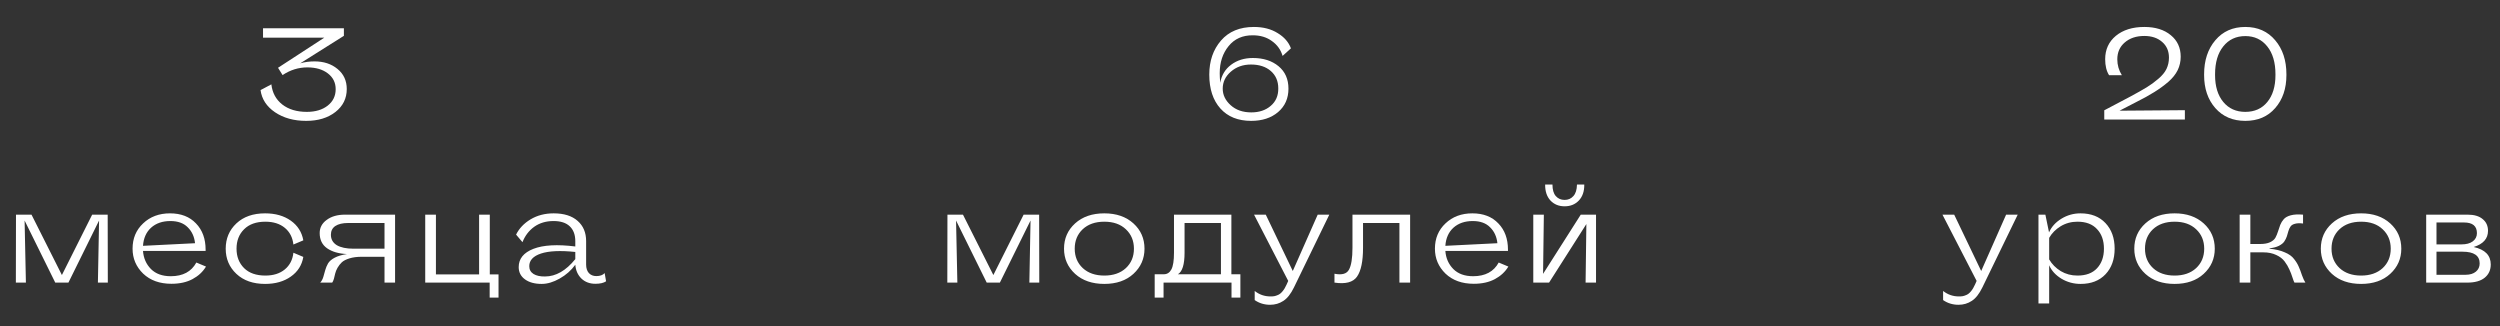
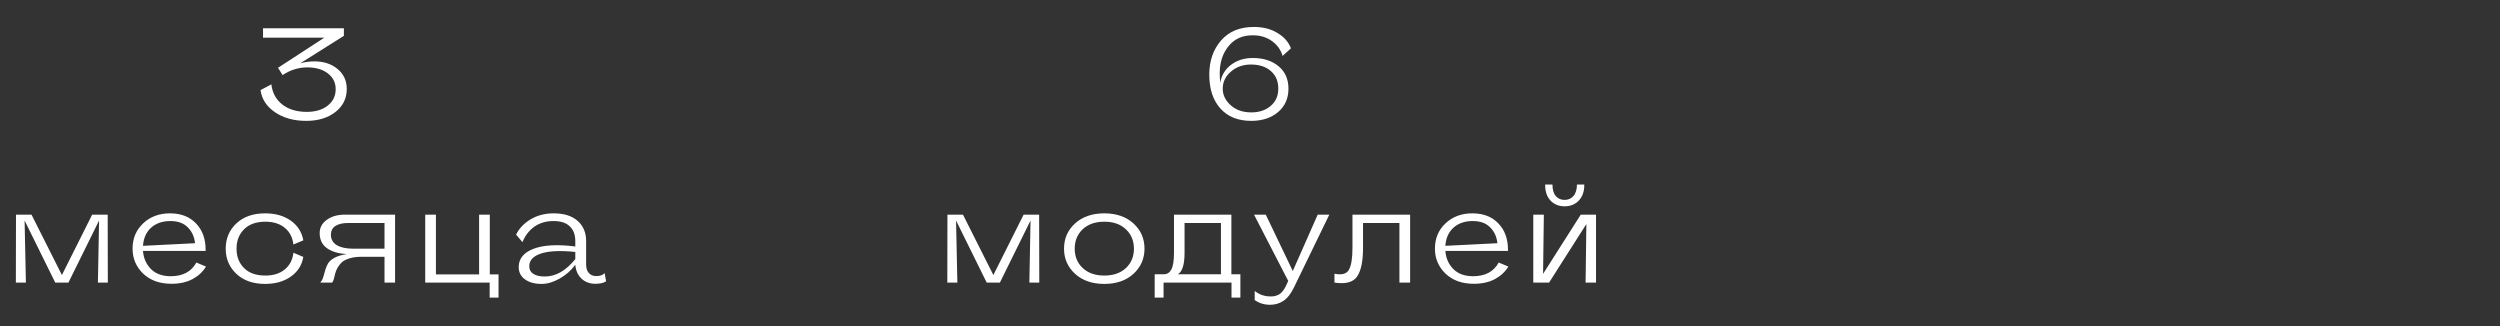
<svg xmlns="http://www.w3.org/2000/svg" width="230" height="30" viewBox="0 0 230 30" fill="none">
  <rect x="0" y="0" width="230" height="30" fill="#333333" stroke="none" />
  <path d="M28.938 5.648C29.786 5.648 30.49 5.88 31.05 6.344C31.618 6.808 31.902 7.424 31.902 8.192C31.902 9.056 31.554 9.76 30.858 10.304C30.162 10.848 29.266 11.12 28.17 11.12C27.042 11.12 26.086 10.856 25.302 10.328C24.526 9.8 24.082 9.12 23.97 8.288L24.966 7.76C25.054 8.536 25.386 9.152 25.962 9.608C26.546 10.064 27.302 10.292 28.23 10.292C29.022 10.292 29.662 10.1 30.15 9.716C30.638 9.332 30.882 8.828 30.882 8.204C30.882 7.604 30.642 7.12 30.162 6.752C29.682 6.384 29.054 6.2 28.278 6.2C27.462 6.2 26.702 6.436 25.998 6.908L25.578 6.236L29.838 3.464H24.198V2.6H31.638V3.296L27.618 5.828C28.026 5.708 28.466 5.648 28.938 5.648ZM9.907 19.748L9.919 26H9.007L9.115 20.288L6.295 26H5.083L2.263 20.288L2.383 26H1.459L1.471 19.748H2.899L5.695 25.304L8.479 19.748H9.907ZM18.064 24.152L18.952 24.524C18.664 25.004 18.252 25.388 17.716 25.676C17.18 25.964 16.532 26.108 15.772 26.108C14.692 26.108 13.824 25.796 13.168 25.172C12.52 24.54 12.196 23.776 12.196 22.88C12.196 21.936 12.52 21.16 13.168 20.552C13.816 19.936 14.64 19.628 15.64 19.628C16.648 19.628 17.444 19.936 18.028 20.552C18.62 21.16 18.916 21.968 18.916 22.976V23.084H13.156C13.204 23.748 13.448 24.304 13.888 24.752C14.328 25.192 14.936 25.412 15.712 25.412C16.824 25.412 17.608 24.992 18.064 24.152ZM15.676 20.336C14.948 20.336 14.356 20.54 13.9 20.948C13.452 21.356 13.204 21.912 13.156 22.616L17.944 22.376C17.88 21.776 17.656 21.288 17.272 20.912C16.896 20.528 16.364 20.336 15.676 20.336ZM24.413 25.352C25.149 25.352 25.745 25.164 26.201 24.788C26.657 24.412 26.921 23.9 26.993 23.252L27.905 23.636C27.777 24.396 27.393 25 26.753 25.448C26.121 25.896 25.333 26.12 24.389 26.12C23.285 26.12 22.405 25.812 21.749 25.196C21.093 24.58 20.765 23.808 20.765 22.88C20.765 21.944 21.093 21.168 21.749 20.552C22.405 19.936 23.285 19.628 24.389 19.628C25.333 19.628 26.121 19.852 26.753 20.3C27.385 20.748 27.769 21.352 27.905 22.112L26.993 22.496C26.921 21.848 26.657 21.336 26.201 20.96C25.745 20.584 25.149 20.396 24.413 20.396C23.573 20.396 22.921 20.628 22.457 21.092C21.993 21.548 21.761 22.144 21.761 22.88C21.761 23.608 21.993 24.204 22.457 24.668C22.921 25.124 23.573 25.352 24.413 25.352ZM31.739 19.748H36.347V26H35.375V23.624H33.275C32.843 23.624 32.471 23.672 32.159 23.768C31.847 23.864 31.611 23.984 31.451 24.128C31.299 24.272 31.167 24.44 31.055 24.632C30.951 24.816 30.879 24.992 30.839 25.16C30.807 25.328 30.767 25.492 30.719 25.652C30.671 25.812 30.619 25.928 30.563 26H29.459C29.587 25.864 29.683 25.688 29.747 25.472C29.819 25.248 29.879 25.036 29.927 24.836C29.983 24.636 30.067 24.436 30.179 24.236C30.299 24.036 30.503 23.86 30.791 23.708C31.079 23.556 31.455 23.444 31.919 23.372C31.167 23.34 30.559 23.164 30.095 22.844C29.639 22.524 29.411 22.056 29.411 21.44C29.411 20.944 29.627 20.54 30.059 20.228C30.491 19.908 31.051 19.748 31.739 19.748ZM32.519 22.88H35.375V20.516H32.027C31.523 20.516 31.131 20.608 30.851 20.792C30.579 20.976 30.443 21.244 30.443 21.596C30.443 22.012 30.623 22.332 30.983 22.556C31.351 22.772 31.863 22.88 32.519 22.88ZM45.865 27.38H45.049V26H39.121V19.748H40.105V25.244H44.077V19.748H45.061V25.244H45.865V27.38ZM55.628 25.124L55.76 25.88C55.536 26.032 55.208 26.108 54.776 26.108C54.256 26.108 53.828 25.948 53.492 25.628C53.156 25.3 52.968 24.876 52.928 24.356C52.552 24.876 52.072 25.3 51.488 25.628C50.912 25.956 50.36 26.12 49.832 26.12C49.192 26.12 48.68 25.98 48.296 25.7C47.912 25.42 47.72 25.044 47.72 24.572C47.72 23.804 48.172 23.244 49.076 22.892C49.988 22.54 51.272 22.468 52.928 22.676V22.196C52.928 21.596 52.756 21.136 52.412 20.816C52.076 20.496 51.58 20.336 50.924 20.336C50.236 20.336 49.644 20.512 49.148 20.864C48.66 21.216 48.3 21.688 48.068 22.28L47.48 21.584C47.76 21.016 48.204 20.548 48.812 20.18C49.428 19.812 50.136 19.628 50.936 19.628C51.888 19.628 52.624 19.86 53.144 20.324C53.664 20.78 53.924 21.4 53.924 22.184V24.344C53.924 24.672 54.008 24.932 54.176 25.124C54.352 25.308 54.58 25.4 54.86 25.4C55.204 25.4 55.46 25.308 55.628 25.124ZM50.144 25.436C51.136 25.436 52.064 24.904 52.928 23.84V23.18C51.552 23.036 50.5 23.084 49.772 23.324C49.052 23.564 48.692 23.952 48.692 24.488C48.692 24.8 48.824 25.04 49.088 25.208C49.352 25.368 49.704 25.444 50.144 25.436Z" fill="white" />
  <path d="M115.262 5.336C116.23 5.336 117.018 5.588 117.626 6.092C118.234 6.596 118.538 7.284 118.538 8.156C118.538 9.052 118.218 9.772 117.578 10.316C116.946 10.852 116.122 11.12 115.106 11.12C113.898 11.12 112.954 10.74 112.274 9.98C111.594 9.22 111.254 8.18 111.254 6.86C111.254 5.604 111.614 4.56 112.334 3.728C113.054 2.896 114.062 2.48 115.358 2.48C116.214 2.48 116.942 2.668 117.542 3.044C118.15 3.412 118.558 3.88 118.766 4.448L117.998 5.144C117.83 4.576 117.502 4.12 117.014 3.776C116.534 3.424 115.95 3.248 115.262 3.248C114.318 3.24 113.574 3.572 113.03 4.244C112.486 4.908 112.214 5.74 112.214 6.74C112.214 6.988 112.23 7.28 112.262 7.616C112.382 6.92 112.714 6.368 113.258 5.96C113.81 5.544 114.478 5.336 115.262 5.336ZM115.118 10.34C115.846 10.34 116.442 10.14 116.906 9.74C117.378 9.34 117.61 8.804 117.602 8.132C117.602 7.468 117.374 6.936 116.918 6.536C116.462 6.136 115.85 5.936 115.082 5.936C114.354 5.936 113.738 6.156 113.234 6.596C112.738 7.028 112.49 7.548 112.49 8.156C112.49 8.732 112.734 9.24 113.222 9.68C113.71 10.12 114.342 10.34 115.118 10.34ZM95.601 19.748L95.613 26H94.701L94.809 20.288L91.989 26H90.777L87.957 20.288L88.077 26H87.153L87.165 19.748H88.593L91.389 25.304L94.173 19.748H95.601ZM101.598 19.628C102.702 19.628 103.594 19.936 104.274 20.552C104.954 21.168 105.294 21.944 105.294 22.88C105.294 23.8 104.954 24.572 104.274 25.196C103.602 25.812 102.71 26.12 101.598 26.12C100.486 26.12 99.59 25.812 98.91 25.196C98.23 24.572 97.89 23.8 97.89 22.88C97.89 21.944 98.23 21.168 98.91 20.552C99.59 19.936 100.486 19.628 101.598 19.628ZM103.578 24.668C104.074 24.204 104.322 23.608 104.322 22.88C104.322 22.152 104.074 21.556 103.578 21.092C103.09 20.628 102.43 20.396 101.598 20.396C100.766 20.396 100.102 20.628 99.606 21.092C99.118 21.556 98.874 22.152 98.874 22.88C98.874 23.608 99.122 24.204 99.618 24.668C100.114 25.124 100.774 25.352 101.598 25.352C102.422 25.352 103.082 25.124 103.578 24.668ZM107.047 27.38H106.231V25.232H107.071C107.375 25.232 107.607 25.084 107.767 24.788C107.927 24.484 108.007 23.972 108.007 23.252V19.748H113.287V25.232H114.115V27.38H113.299V26H107.047V27.38ZM108.367 25.232H112.327V20.516H108.979V23.252C108.979 24.332 108.775 24.992 108.367 25.232ZM118.936 24.932L121.228 19.748H122.296L119.044 26.444C118.756 27.036 118.432 27.448 118.072 27.68C117.712 27.92 117.304 28.04 116.848 28.04C116.32 28.04 115.848 27.896 115.432 27.608V26.768C115.856 27.104 116.34 27.272 116.884 27.272C117.02 27.272 117.136 27.264 117.232 27.248C117.328 27.232 117.448 27.192 117.592 27.128C117.736 27.064 117.872 26.952 118 26.792C118.136 26.632 118.26 26.424 118.372 26.168L118.516 25.844L115.372 19.748H116.452L118.936 24.932ZM124.427 19.748H129.731V26H128.747V20.516H125.399V22.796C125.399 24.036 125.215 24.92 124.847 25.448C124.487 25.968 123.795 26.152 122.771 26V25.184C123.451 25.32 123.895 25.196 124.103 24.812C124.319 24.428 124.427 23.756 124.427 22.796V19.748ZM137.881 24.152L138.769 24.524C138.481 25.004 138.069 25.388 137.533 25.676C136.997 25.964 136.349 26.108 135.589 26.108C134.509 26.108 133.641 25.796 132.985 25.172C132.337 24.54 132.013 23.776 132.013 22.88C132.013 21.936 132.337 21.16 132.985 20.552C133.633 19.936 134.457 19.628 135.457 19.628C136.465 19.628 137.261 19.936 137.845 20.552C138.437 21.16 138.733 21.968 138.733 22.976V23.084H132.973C133.021 23.748 133.265 24.304 133.705 24.752C134.145 25.192 134.753 25.412 135.529 25.412C136.641 25.412 137.425 24.992 137.881 24.152ZM135.493 20.336C134.765 20.336 134.173 20.54 133.717 20.948C133.269 21.356 133.021 21.912 132.973 22.616L137.761 22.376C137.697 21.776 137.473 21.288 137.089 20.912C136.713 20.528 136.181 20.336 135.493 20.336ZM143.942 18.98C143.414 18.98 142.982 18.804 142.646 18.452C142.31 18.092 142.146 17.6 142.154 16.976H142.826C142.826 17.456 142.93 17.812 143.138 18.044C143.346 18.276 143.614 18.392 143.942 18.392C144.27 18.392 144.538 18.276 144.746 18.044C144.962 17.812 145.074 17.456 145.082 16.976H145.754C145.762 17.6 145.594 18.092 145.25 18.452C144.914 18.804 144.478 18.98 143.942 18.98ZM141.962 25.196L145.43 19.748H146.834V26H145.874L145.946 20.612L142.514 26H141.062V19.748H142.034L141.962 25.196Z" fill="white" />
-   <path d="M196.46 9.428L194.996 10.184L201.008 10.136V11H193.592V10.148L196.028 8.864C196.636 8.536 197.124 8.26 197.492 8.036C197.86 7.812 198.216 7.552 198.56 7.256C198.912 6.96 199.164 6.656 199.316 6.344C199.468 6.024 199.544 5.676 199.544 5.3C199.544 4.7 199.336 4.22 198.92 3.86C198.504 3.492 197.956 3.308 197.276 3.308C196.54 3.308 195.94 3.508 195.476 3.908C195.02 4.3 194.792 4.816 194.792 5.456C194.792 5.984 194.932 6.472 195.212 6.92H194.036C193.796 6.544 193.676 6.052 193.676 5.444C193.676 4.556 194.004 3.84 194.66 3.296C195.324 2.752 196.196 2.48 197.276 2.48C198.292 2.48 199.104 2.732 199.712 3.236C200.32 3.732 200.624 4.392 200.624 5.216C200.624 5.656 200.532 6.068 200.348 6.452C200.164 6.828 199.876 7.188 199.484 7.532C199.092 7.868 198.664 8.18 198.2 8.468C197.744 8.756 197.164 9.076 196.46 9.428ZM206.57 2.48C207.714 2.48 208.63 2.888 209.318 3.704C210.006 4.512 210.35 5.556 210.35 6.836V6.908C210.35 8.148 210.006 9.16 209.318 9.944C208.638 10.728 207.722 11.12 206.57 11.12C205.418 11.12 204.498 10.728 203.81 9.944C203.122 9.16 202.778 8.148 202.778 6.908V6.836C202.778 5.556 203.122 4.512 203.81 3.704C204.498 2.888 205.418 2.48 206.57 2.48ZM204.542 9.38C205.046 9.988 205.722 10.292 206.57 10.292C207.418 10.292 208.09 9.992 208.586 9.392C209.09 8.784 209.342 7.956 209.342 6.908V6.836C209.342 5.748 209.09 4.892 208.586 4.268C208.082 3.636 207.41 3.32 206.57 3.32C205.722 3.32 205.046 3.636 204.542 4.268C204.038 4.892 203.786 5.748 203.786 6.836V6.908C203.786 7.948 204.038 8.772 204.542 9.38ZM182.27 24.932L184.562 19.748H185.63L182.378 26.444C182.09 27.036 181.766 27.448 181.406 27.68C181.046 27.92 180.638 28.04 180.182 28.04C179.654 28.04 179.182 27.896 178.766 27.608V26.768C179.19 27.104 179.674 27.272 180.218 27.272C180.354 27.272 180.47 27.264 180.566 27.248C180.662 27.232 180.782 27.192 180.926 27.128C181.07 27.064 181.206 26.952 181.334 26.792C181.47 26.632 181.594 26.424 181.706 26.168L181.85 25.844L178.706 19.748H179.786L182.27 24.932ZM191.403 19.628C192.379 19.628 193.147 19.928 193.707 20.528C194.267 21.12 194.547 21.904 194.547 22.88C194.547 23.856 194.267 24.64 193.707 25.232C193.147 25.824 192.383 26.12 191.415 26.12C190.775 26.12 190.187 25.96 189.651 25.64C189.115 25.312 188.739 24.9 188.523 24.404V27.92H187.539V19.748H188.175L188.511 21.38C188.735 20.868 189.115 20.448 189.651 20.12C190.187 19.792 190.771 19.628 191.403 19.628ZM191.127 25.352C191.911 25.352 192.511 25.128 192.927 24.68C193.351 24.224 193.563 23.624 193.563 22.88C193.563 22.128 193.351 21.528 192.927 21.08C192.511 20.624 191.911 20.396 191.127 20.396C190.559 20.396 190.043 20.536 189.579 20.816C189.123 21.096 188.771 21.452 188.523 21.884V23.864C188.779 24.304 189.135 24.664 189.591 24.944C190.047 25.216 190.559 25.352 191.127 25.352ZM200.063 19.628C201.167 19.628 202.059 19.936 202.739 20.552C203.419 21.168 203.759 21.944 203.759 22.88C203.759 23.8 203.419 24.572 202.739 25.196C202.067 25.812 201.175 26.12 200.063 26.12C198.951 26.12 198.055 25.812 197.375 25.196C196.695 24.572 196.355 23.8 196.355 22.88C196.355 21.944 196.695 21.168 197.375 20.552C198.055 19.936 198.951 19.628 200.063 19.628ZM202.043 24.668C202.539 24.204 202.787 23.608 202.787 22.88C202.787 22.152 202.539 21.556 202.043 21.092C201.555 20.628 200.895 20.396 200.063 20.396C199.231 20.396 198.567 20.628 198.071 21.092C197.583 21.556 197.339 22.152 197.339 22.88C197.339 23.608 197.587 24.204 198.083 24.668C198.579 25.124 199.239 25.352 200.063 25.352C200.887 25.352 201.547 25.124 202.043 24.668ZM207.032 26H206.048V19.748H207.032V22.448H207.932C208.3 22.448 208.6 22.396 208.832 22.292C209.072 22.18 209.24 22.04 209.336 21.872C209.432 21.696 209.512 21.504 209.576 21.296C209.64 21.088 209.708 20.888 209.78 20.696C209.86 20.496 209.968 20.32 210.104 20.168C210.24 20.008 210.456 19.888 210.752 19.808C211.048 19.728 211.424 19.708 211.88 19.748V20.564C211.576 20.524 211.328 20.532 211.136 20.588C210.944 20.636 210.808 20.72 210.728 20.84C210.648 20.952 210.584 21.088 210.536 21.248C210.496 21.4 210.448 21.564 210.392 21.74C210.336 21.908 210.256 22.068 210.152 22.22C210.056 22.364 209.892 22.496 209.66 22.616C209.436 22.728 209.148 22.804 208.796 22.844V22.88C209.356 22.936 209.824 23.048 210.2 23.216C210.584 23.376 210.868 23.58 211.052 23.828C211.244 24.068 211.388 24.304 211.484 24.536C211.588 24.768 211.688 25.032 211.784 25.328C211.888 25.616 211.992 25.84 212.096 26H211.088C211.048 25.936 210.988 25.78 210.908 25.532C210.828 25.276 210.732 25.028 210.62 24.788C210.516 24.548 210.372 24.304 210.188 24.056C210.004 23.808 209.744 23.608 209.408 23.456C209.072 23.296 208.676 23.216 208.22 23.216H207.032V26ZM217.224 19.628C218.328 19.628 219.22 19.936 219.9 20.552C220.58 21.168 220.92 21.944 220.92 22.88C220.92 23.8 220.58 24.572 219.9 25.196C219.228 25.812 218.336 26.12 217.224 26.12C216.112 26.12 215.216 25.812 214.536 25.196C213.856 24.572 213.516 23.8 213.516 22.88C213.516 21.944 213.856 21.168 214.536 20.552C215.216 19.936 216.112 19.628 217.224 19.628ZM219.204 24.668C219.7 24.204 219.948 23.608 219.948 22.88C219.948 22.152 219.7 21.556 219.204 21.092C218.716 20.628 218.056 20.396 217.224 20.396C216.392 20.396 215.728 20.628 215.232 21.092C214.744 21.556 214.5 22.152 214.5 22.88C214.5 23.608 214.748 24.204 215.244 24.668C215.74 25.124 216.4 25.352 217.224 25.352C218.048 25.352 218.708 25.124 219.204 24.668ZM227.577 22.724C228.625 22.956 229.149 23.492 229.149 24.332C229.149 24.844 228.961 25.252 228.585 25.556C228.217 25.852 227.685 26 226.989 26H223.209V19.748H227.025C227.625 19.748 228.085 19.884 228.405 20.156C228.733 20.42 228.897 20.78 228.897 21.236C228.897 21.956 228.457 22.452 227.577 22.724ZM226.689 20.468H224.157V22.484H226.449C226.897 22.484 227.245 22.392 227.493 22.208C227.749 22.016 227.877 21.764 227.877 21.452C227.877 20.796 227.481 20.468 226.689 20.468ZM224.157 25.28H226.833C227.233 25.28 227.549 25.184 227.781 24.992C228.013 24.8 228.129 24.548 228.129 24.236C228.129 23.516 227.605 23.156 226.557 23.156H224.157V25.28Z" fill="white" />
</svg>